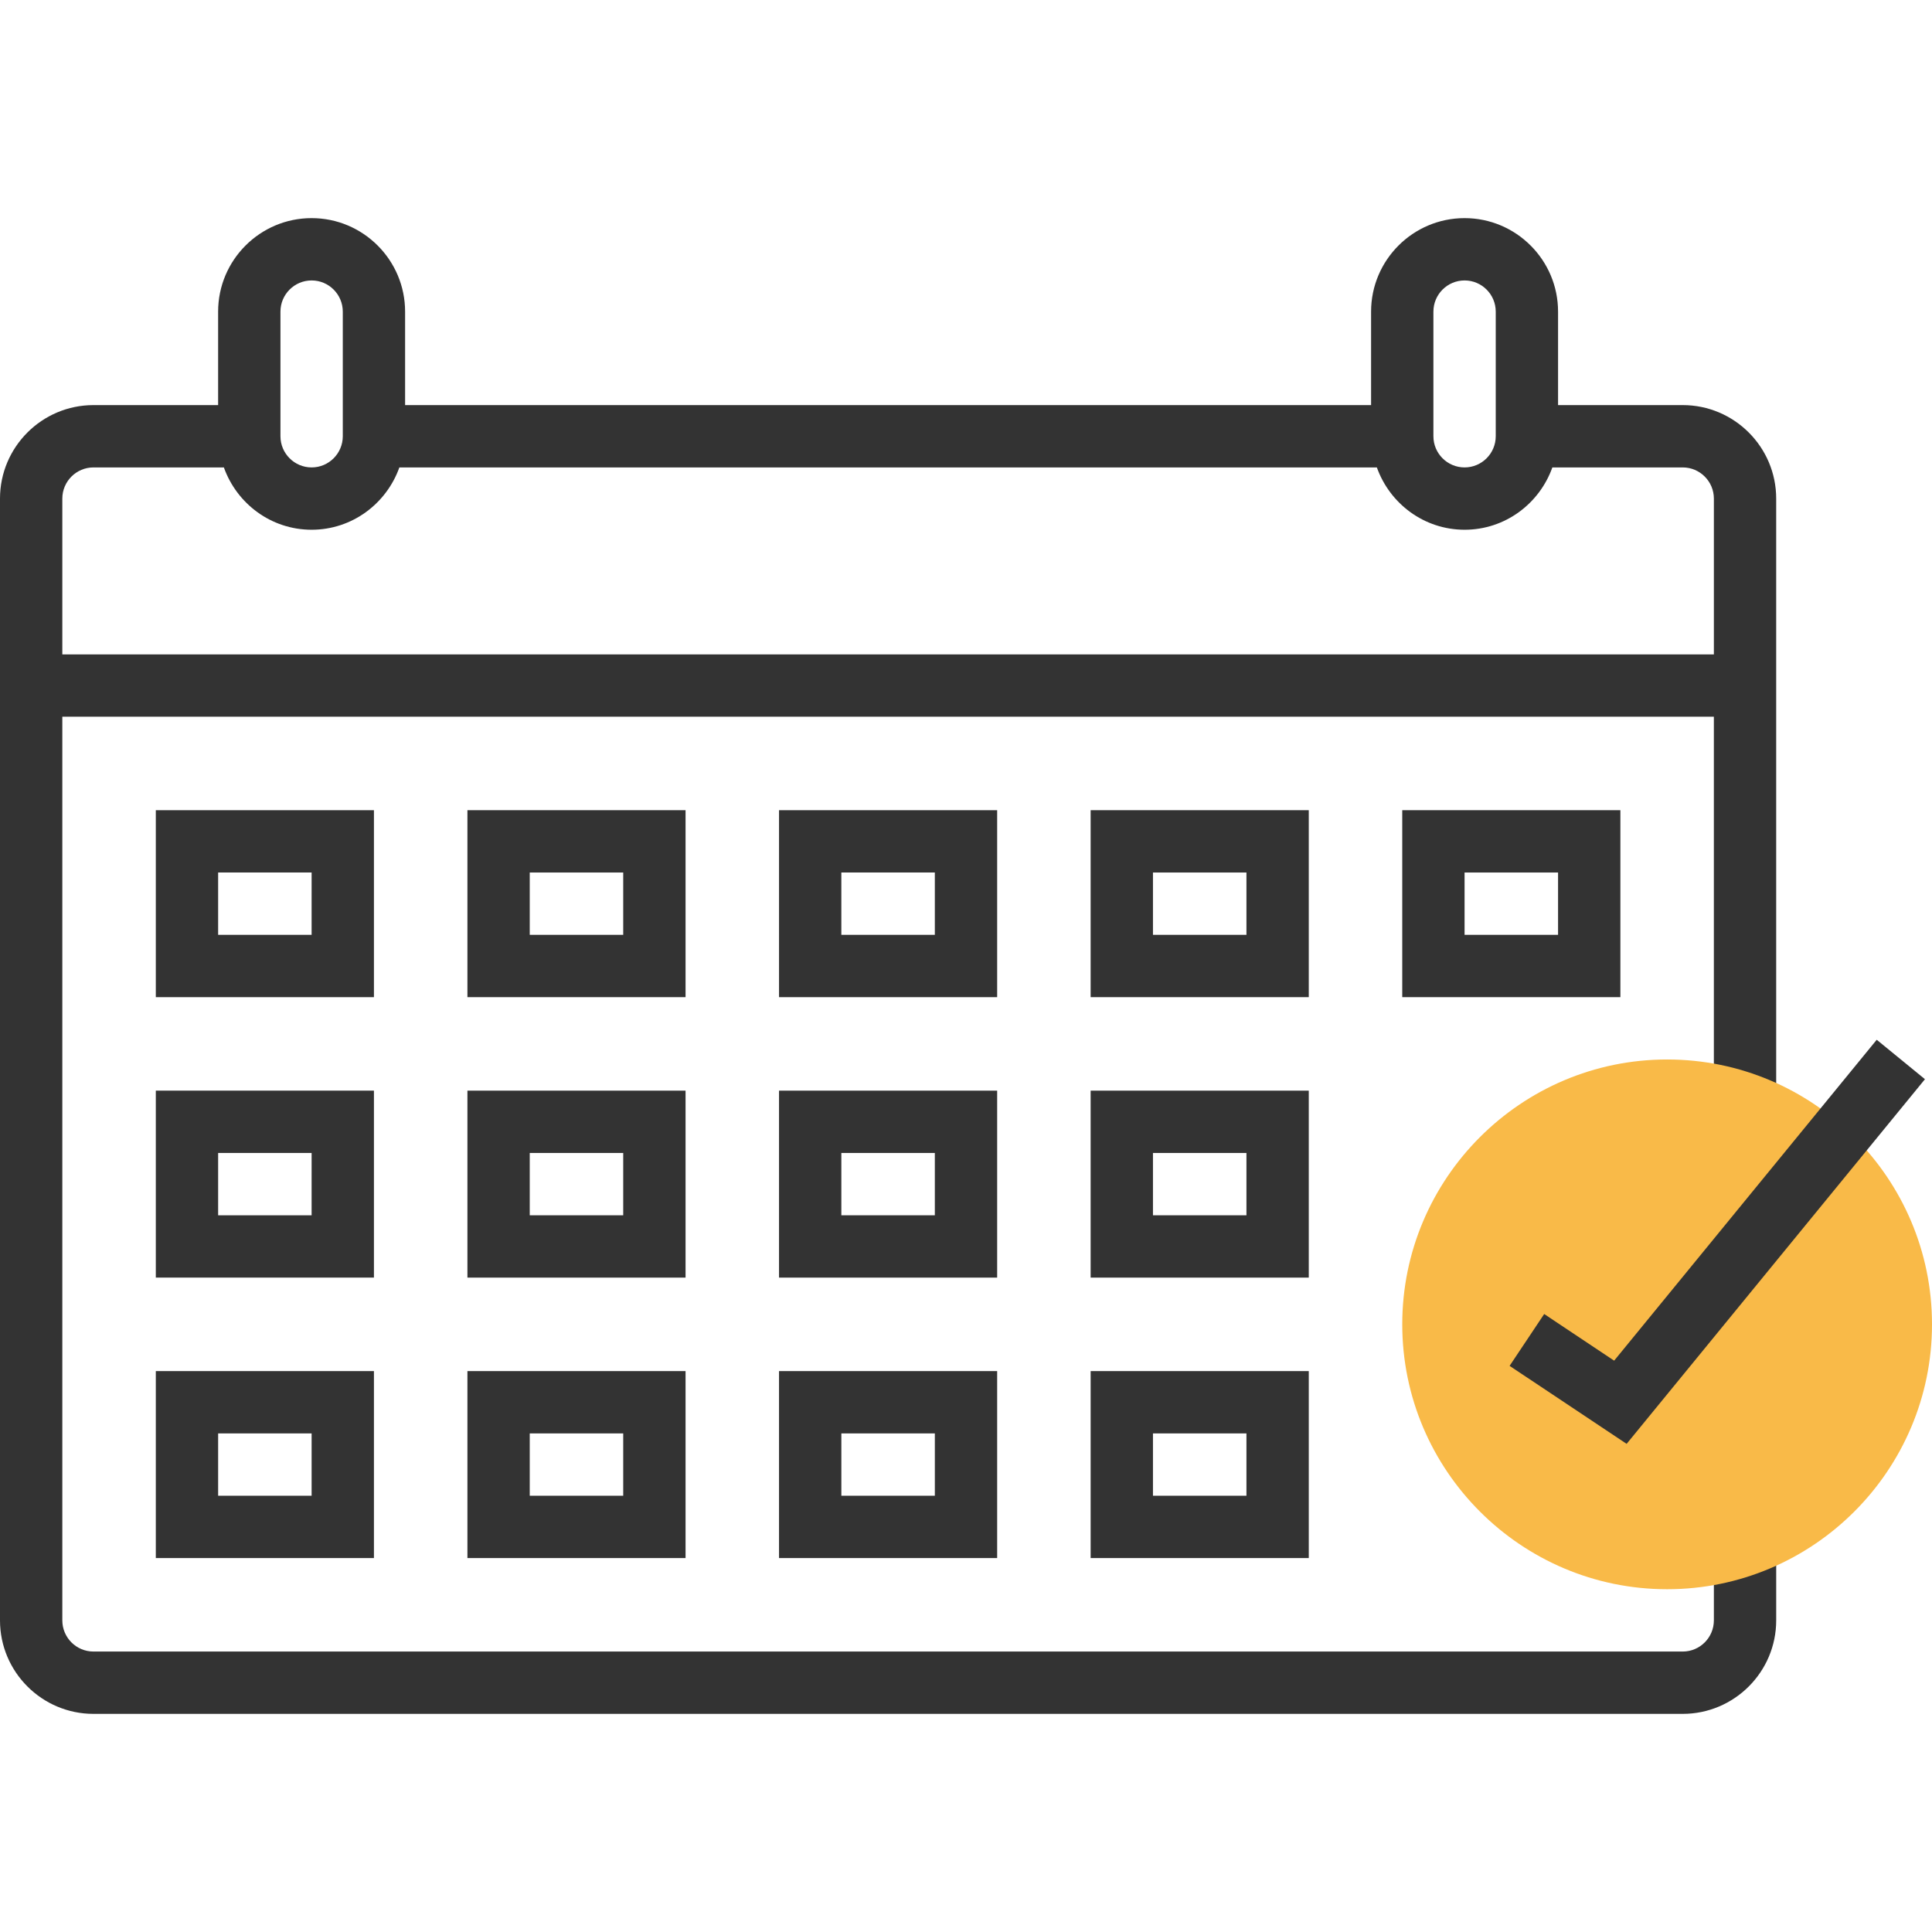
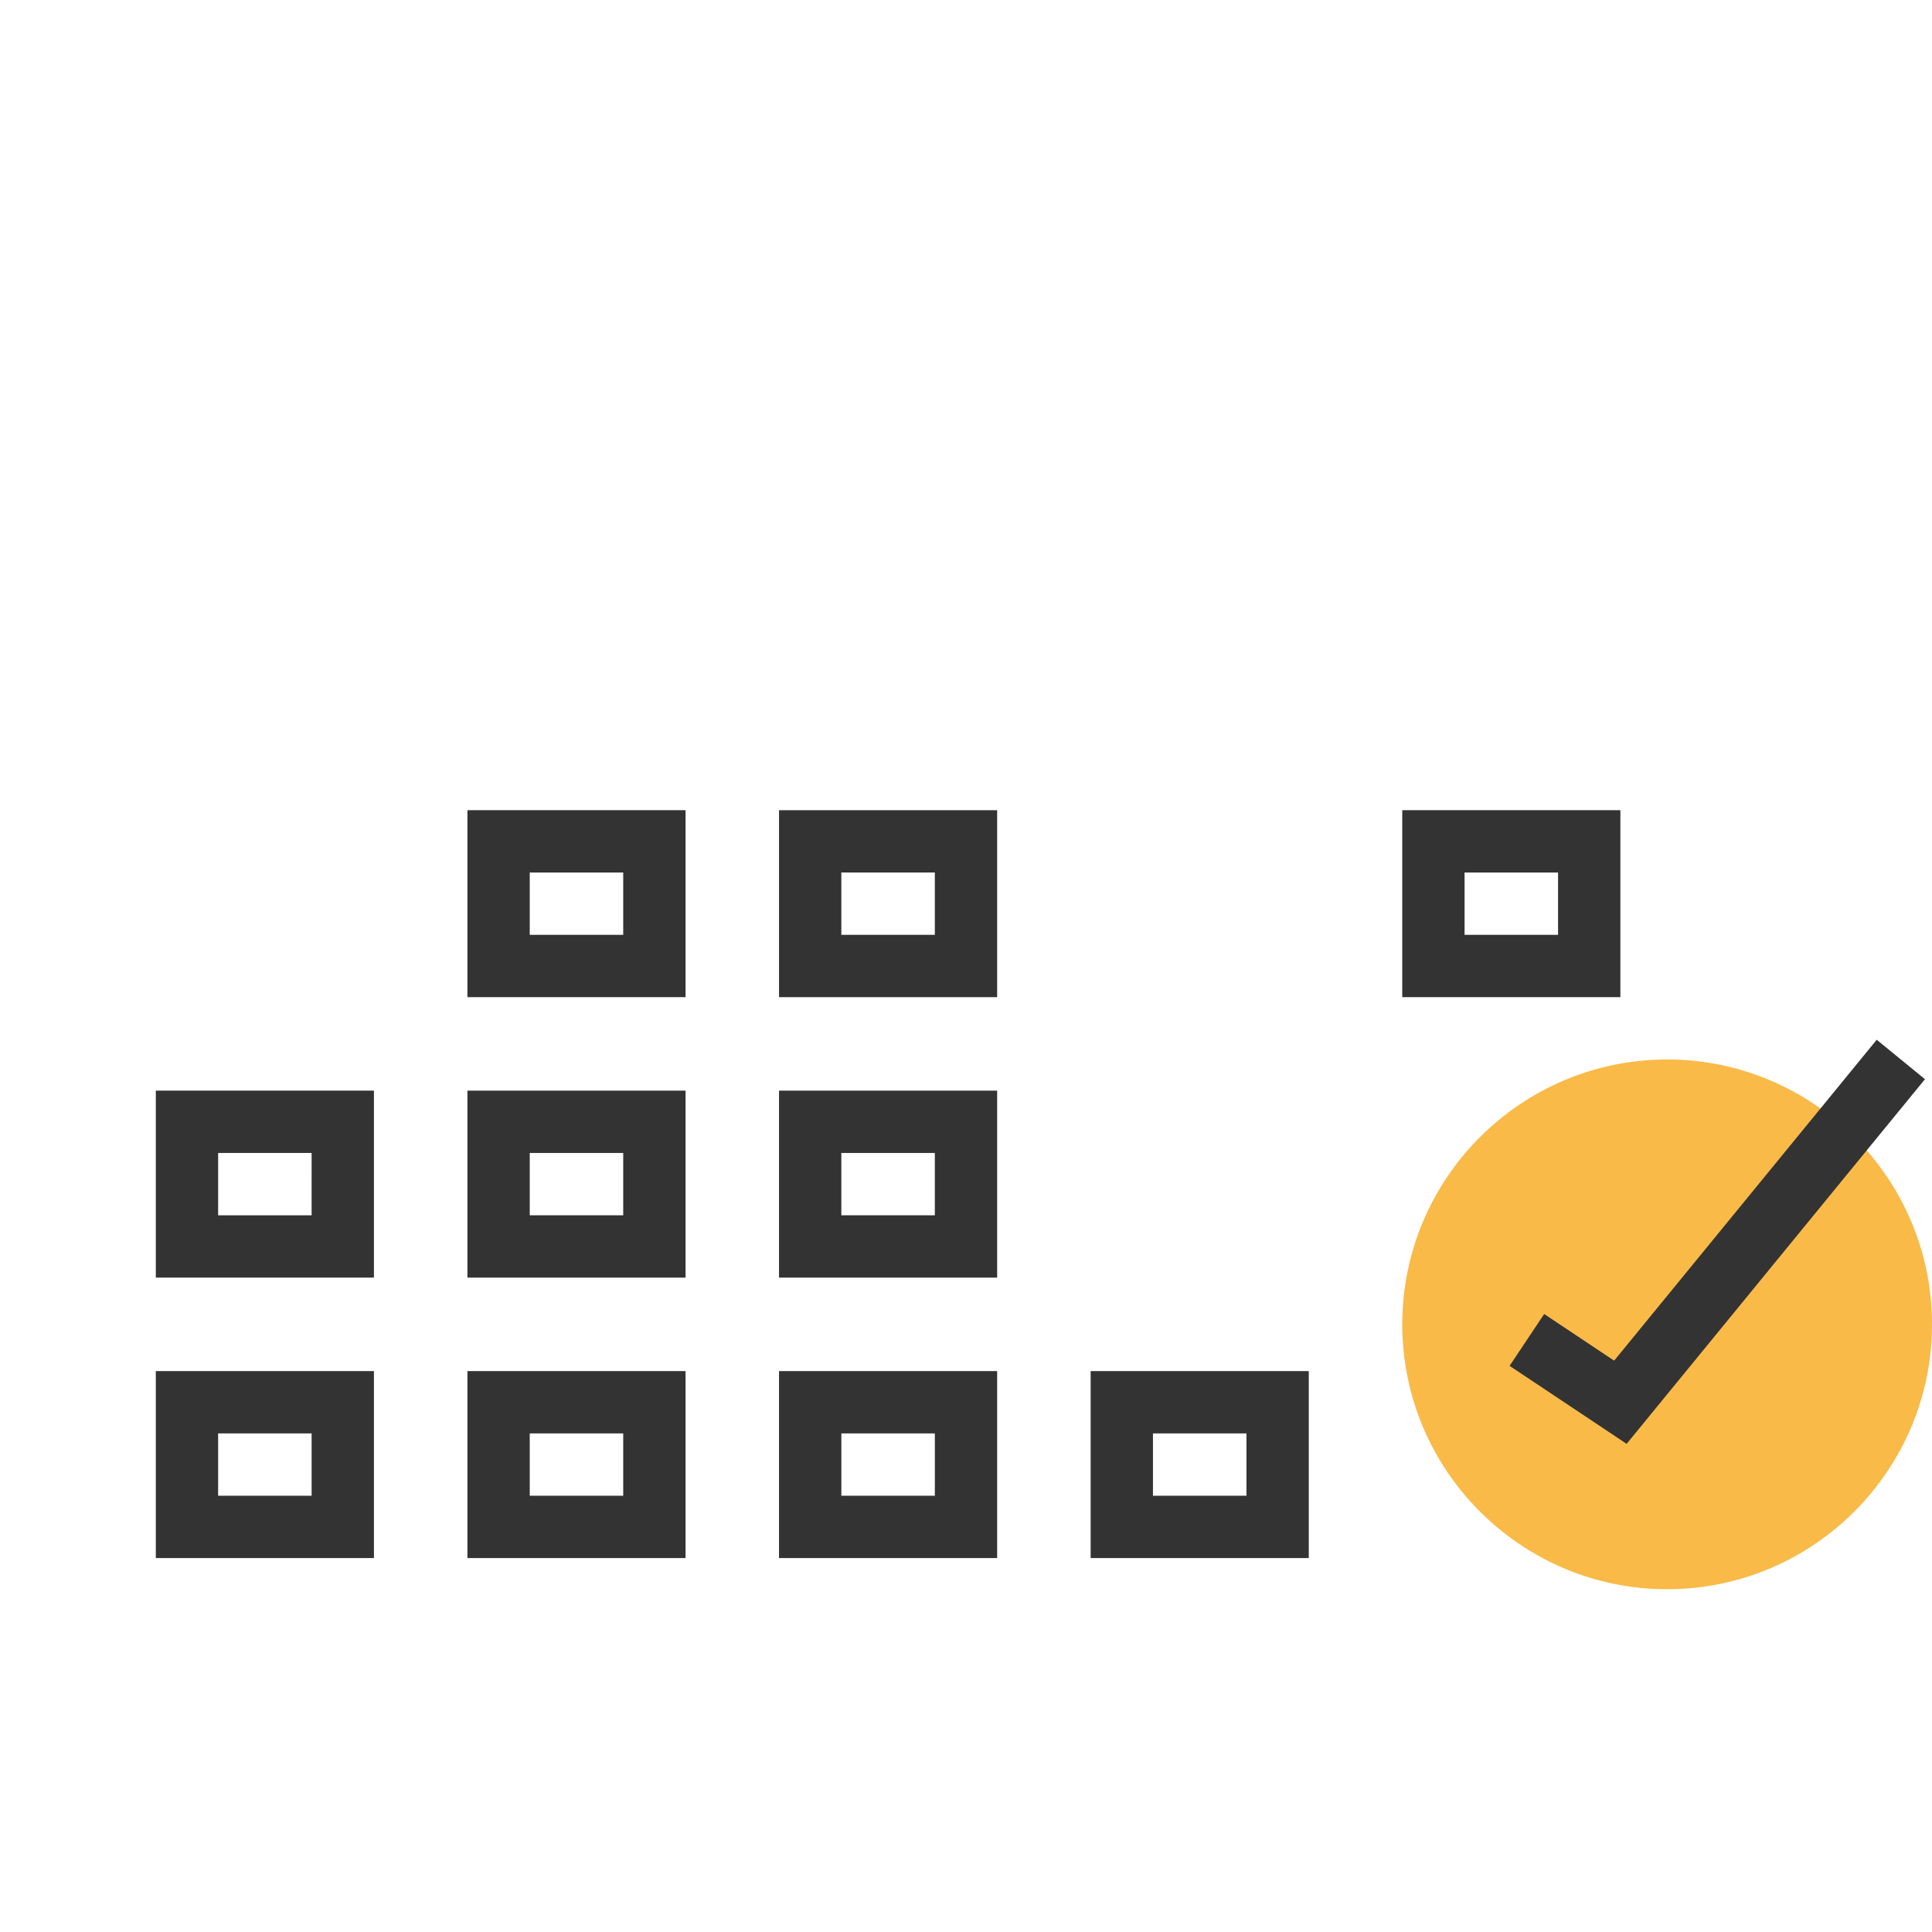
<svg xmlns="http://www.w3.org/2000/svg" height="800px" width="800px" version="1.1" id="Layer_1" viewBox="0 0 290.626 290.626" xml:space="preserve">
  <g>
    <g>
-       <path style="fill:#333333;" d="M257.813,243.75c0,2.587-2.1,4.688-4.688,4.688H14.063c-2.588,0-4.688-2.1-4.688-4.688V107.813    h248.438v60.937h9.375V75c0-7.753-6.309-14.063-14.063-14.063h-18.75V46.875c0-7.753-6.309-14.063-14.063-14.063    c-7.753,0-14.063,6.309-14.063,14.063v14.063H60.938V46.875c0-7.753-6.309-14.063-14.063-14.063s-14.063,6.309-14.063,14.063    v14.063h-18.75C6.309,60.938,0,67.247,0,75v168.75c0,7.753,6.309,14.063,14.063,14.063h239.063    c7.753,0,14.063-6.309,14.063-14.063v-9.375h-9.375v9.375H257.813z M215.625,46.875c0-2.583,2.1-4.688,4.688-4.688    S225,44.292,225,46.875v18.75c0,2.583-2.1,4.688-4.688,4.688s-4.688-2.105-4.688-4.688v-18.75H215.625z M42.188,46.875    c0-2.583,2.1-4.688,4.688-4.688s4.688,2.105,4.688,4.688v18.75c0,2.583-2.1,4.688-4.688,4.688s-4.688-2.105-4.688-4.688V46.875z     M14.063,70.313h19.613c1.941,5.442,7.097,9.375,13.2,9.375s11.259-3.933,13.2-9.375h147.042c1.941,5.442,7.097,9.375,13.2,9.375    s11.259-3.933,13.2-9.375h19.608c2.587,0,4.688,2.105,4.688,4.688V98.44H9.375V75C9.375,72.417,11.475,70.313,14.063,70.313z" />
      <path style="fill:#F9BA48;" d="M250.782,239.063c-21.97,0-39.844-17.873-39.844-39.844s17.873-39.844,39.844-39.844    s39.844,17.873,39.844,39.844S272.752,239.063,250.782,239.063z" />
      <polygon style="fill:#333333;" points="232.289,197.663 227.086,205.463 244.688,217.196 289.566,162.342 282.31,156.408     242.813,204.68   " />
-       <path style="fill:#333333;" d="M56.25,121.875H23.438V150H56.25V121.875z M46.875,140.625H32.813v-9.375h14.063L46.875,140.625    L46.875,140.625z" />
      <path style="fill:#333333;" d="M103.125,121.875H70.313V150h32.813v-28.125H103.125z M93.75,140.625H79.688v-9.375H93.75V140.625z    " />
      <path style="fill:#333333;" d="M150,121.875h-32.813V150H150V121.875z M140.625,140.625h-14.063v-9.375h14.063V140.625z" />
-       <path style="fill:#333333;" d="M196.875,121.875h-32.813V150h32.813V121.875z M187.5,140.625h-14.063v-9.375H187.5V140.625z" />
      <path style="fill:#333333;" d="M243.75,121.875h-32.813V150h32.813V121.875z M234.375,140.625h-14.063v-9.375h14.063V140.625z" />
      <path style="fill:#333333;" d="M56.25,164.063H23.438v28.125H56.25V164.063z M46.875,182.813H32.813v-9.375h14.063L46.875,182.813    L46.875,182.813z" />
      <path style="fill:#333333;" d="M103.125,164.063H70.313v28.125h32.813v-28.125H103.125z M93.75,182.813H79.688v-9.375H93.75    V182.813z" />
      <path style="fill:#333333;" d="M150,164.063h-32.813v28.125H150V164.063z M140.625,182.813h-14.063v-9.375h14.063V182.813z" />
-       <path style="fill:#333333;" d="M196.875,164.063h-32.813v28.125h32.813V164.063z M187.5,182.813h-14.063v-9.375H187.5V182.813z" />
      <path style="fill:#333333;" d="M23.438,234.375H56.25V206.25H23.438V234.375z M32.813,215.625h14.063V225H32.813V215.625z" />
      <path style="fill:#333333;" d="M70.313,234.375h32.813V206.25H70.313V234.375z M79.688,215.625H93.75V225H79.688V215.625z" />
      <path style="fill:#333333;" d="M117.188,234.375H150V206.25h-32.813v28.125H117.188z M126.563,215.625h14.063V225h-14.063V215.625    z" />
      <path style="fill:#333333;" d="M164.063,234.375h32.813V206.25h-32.813V234.375z M173.438,215.625H187.5V225h-14.063v-9.375    H173.438z" />
    </g>
  </g>
</svg>